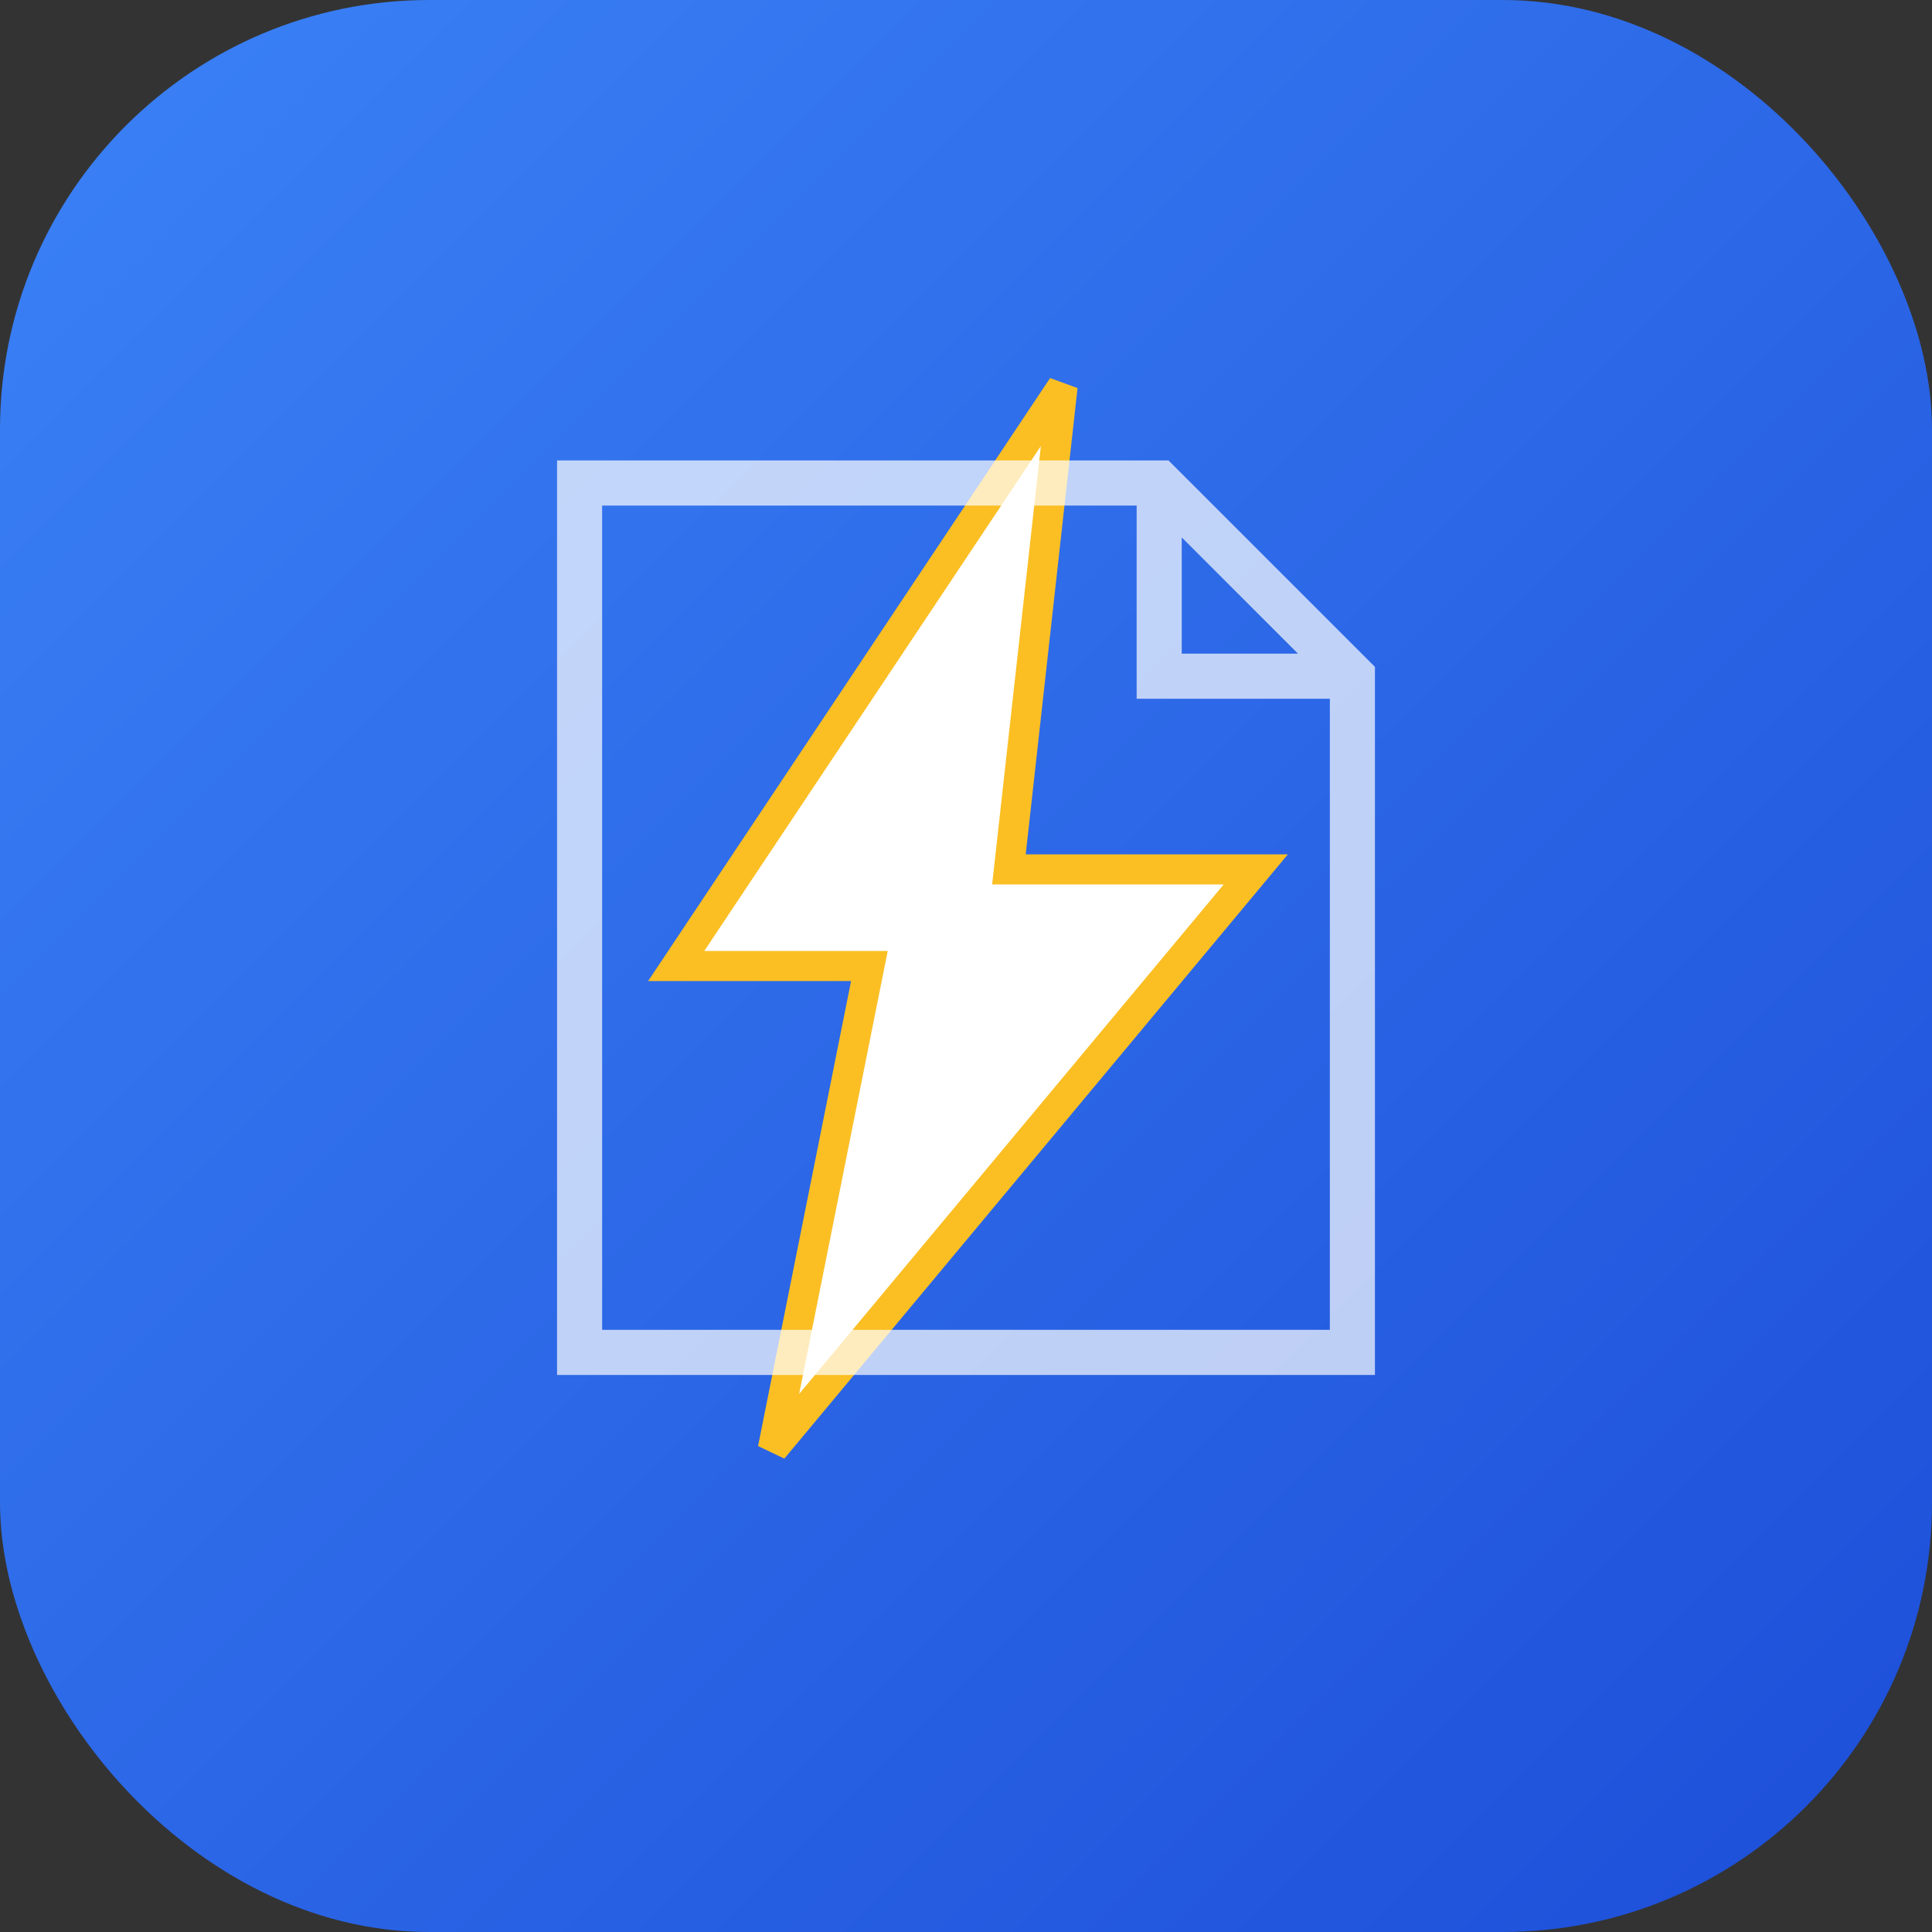
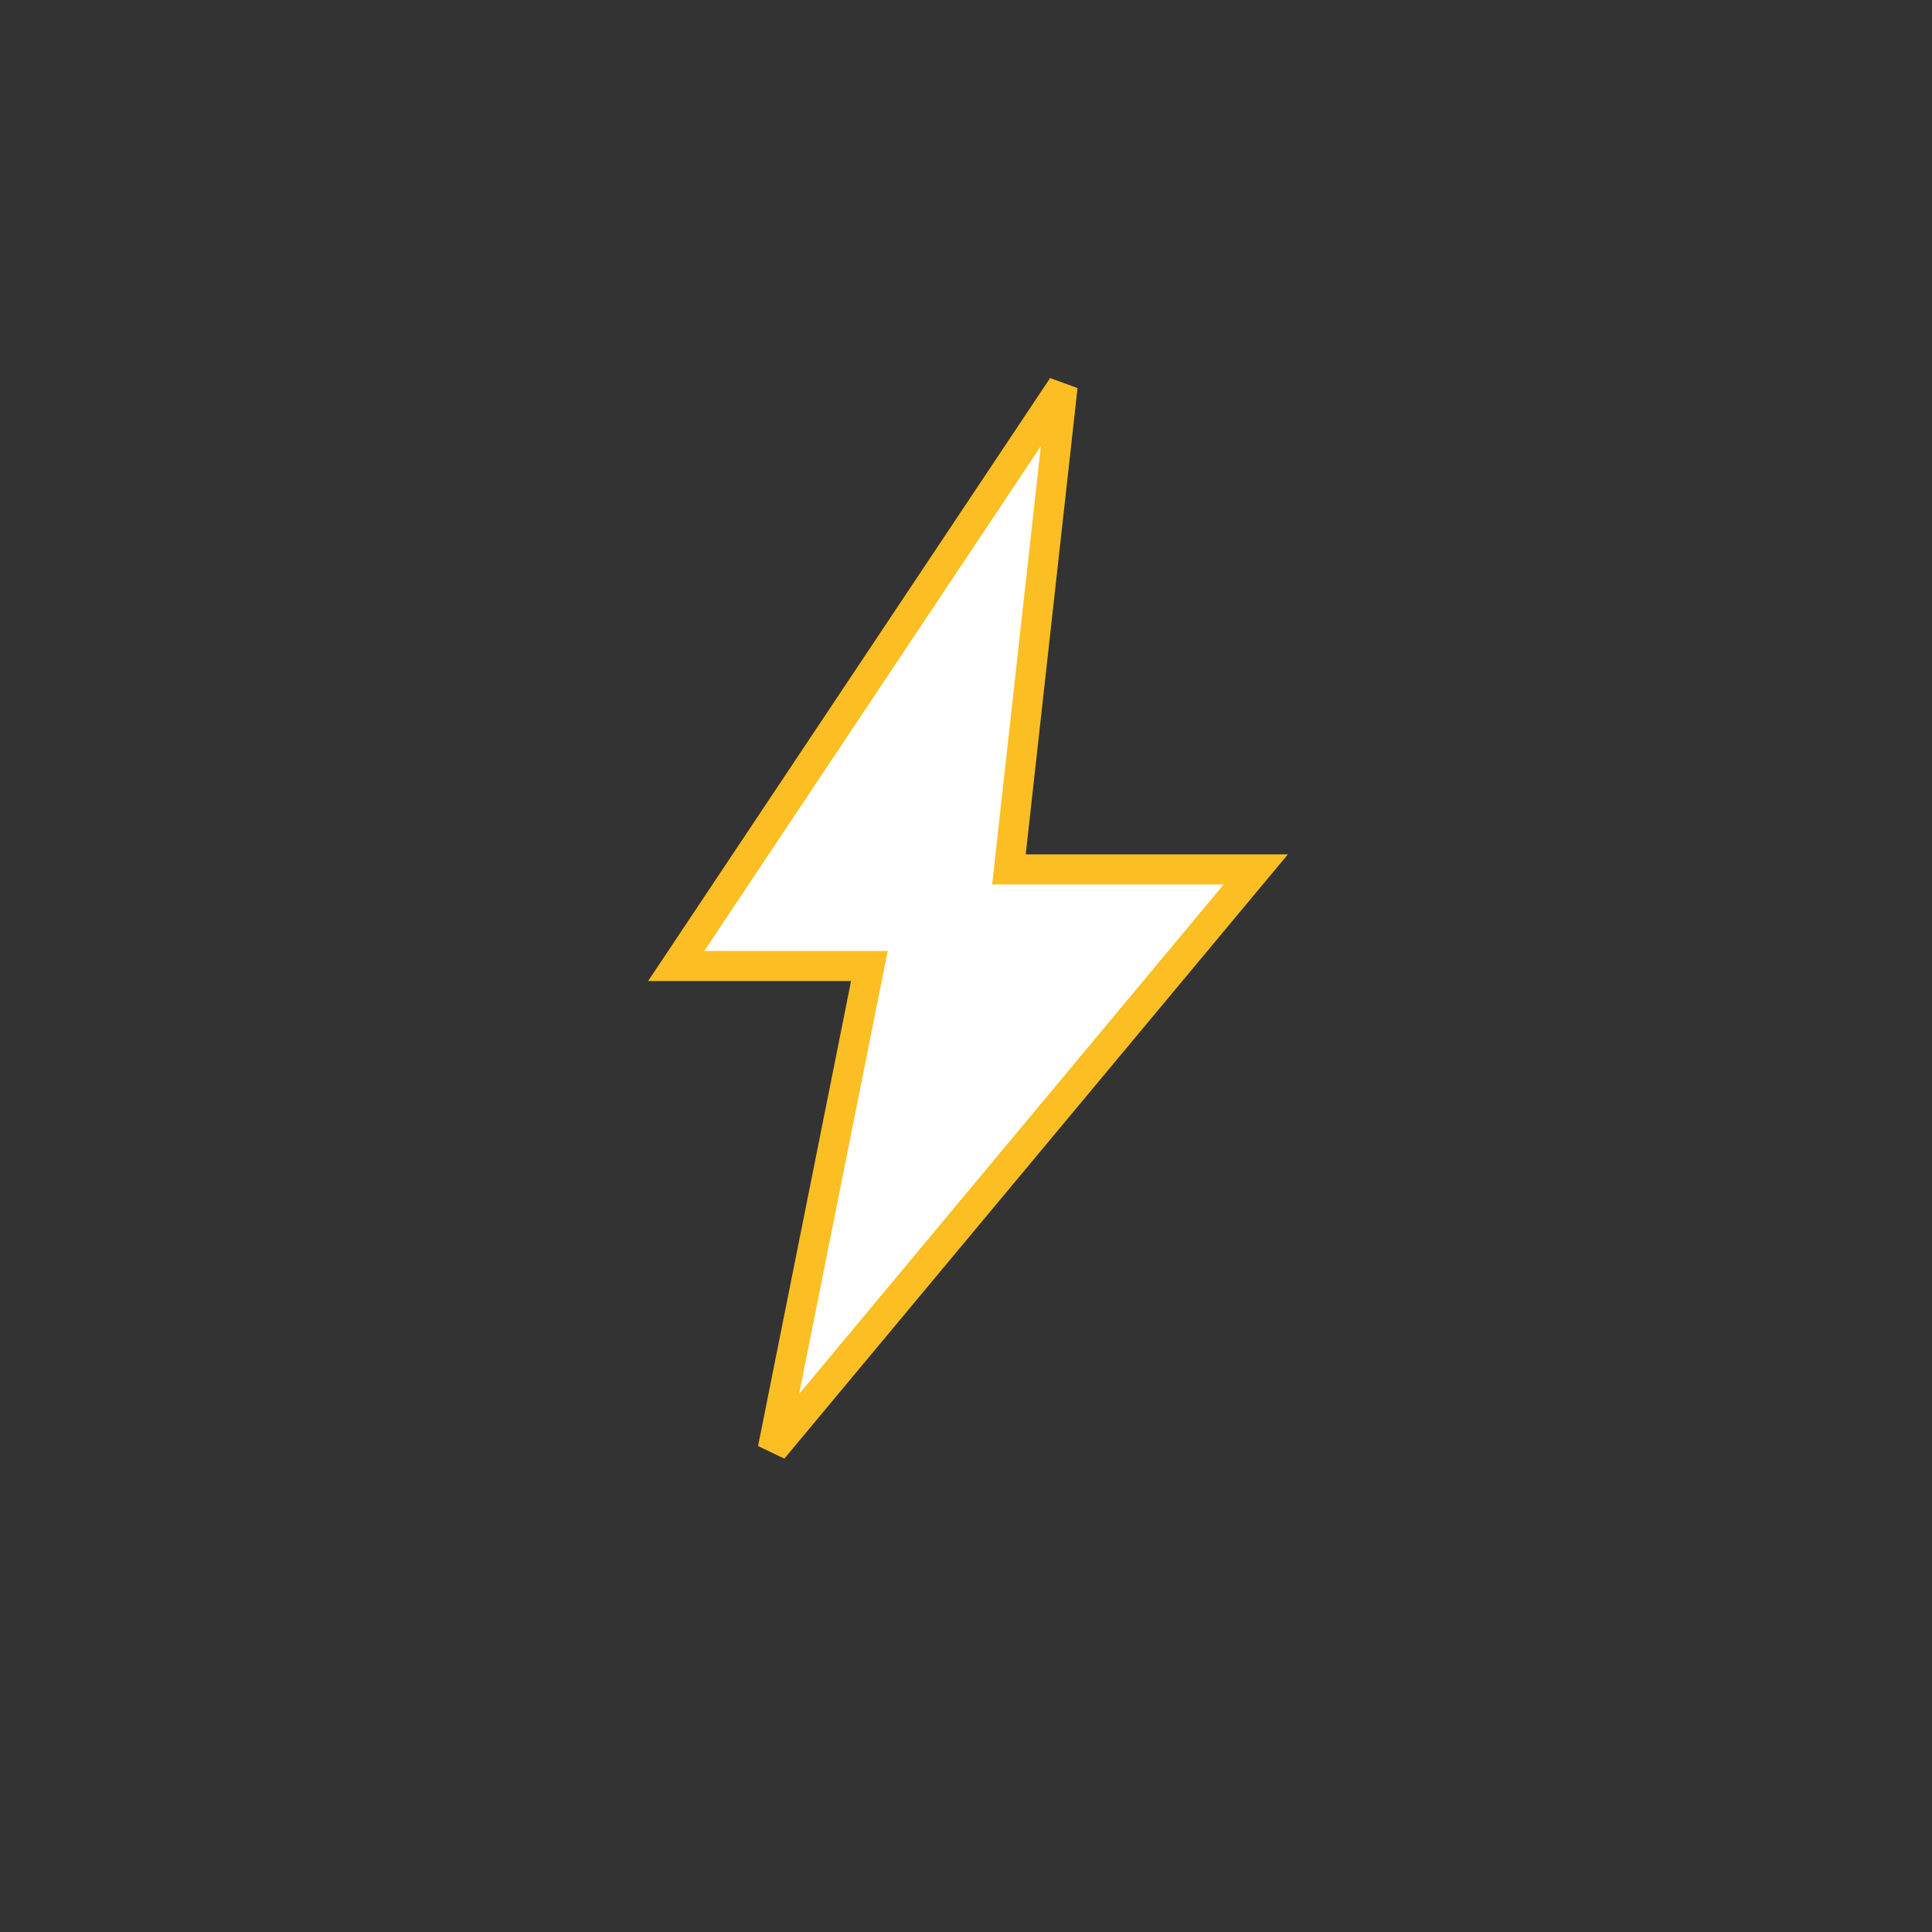
<svg xmlns="http://www.w3.org/2000/svg" viewBox="0 0 180 180">
  <rect x="0" y="0" width="180" height="180" fill="#333333" stroke="none" />
  <defs>
    <linearGradient id="gradApple" x1="0%" y1="0%" x2="100%" y2="100%">
      <stop offset="0%" style="stop-color:#3b82f6;stop-opacity:1" />
      <stop offset="100%" style="stop-color:#1d4ed8;stop-opacity:1" />
    </linearGradient>
  </defs>
-   <rect width="180" height="180" rx="40" fill="url(#gradApple)" />
  <path d="M 99 36 L 63 90 L 81 90 L 72 135 L 117 81 L 94 81 Z" fill="#ffffff" stroke="#fbbf24" stroke-width="2.8" />
-   <path d="M 54 45 L 54 126 L 126 126 L 126 63 L 108 45 Z M 108 45 L 108 63 L 126 63" fill="none" stroke="#ffffff" stroke-width="4.2" opacity="0.7" />
</svg>